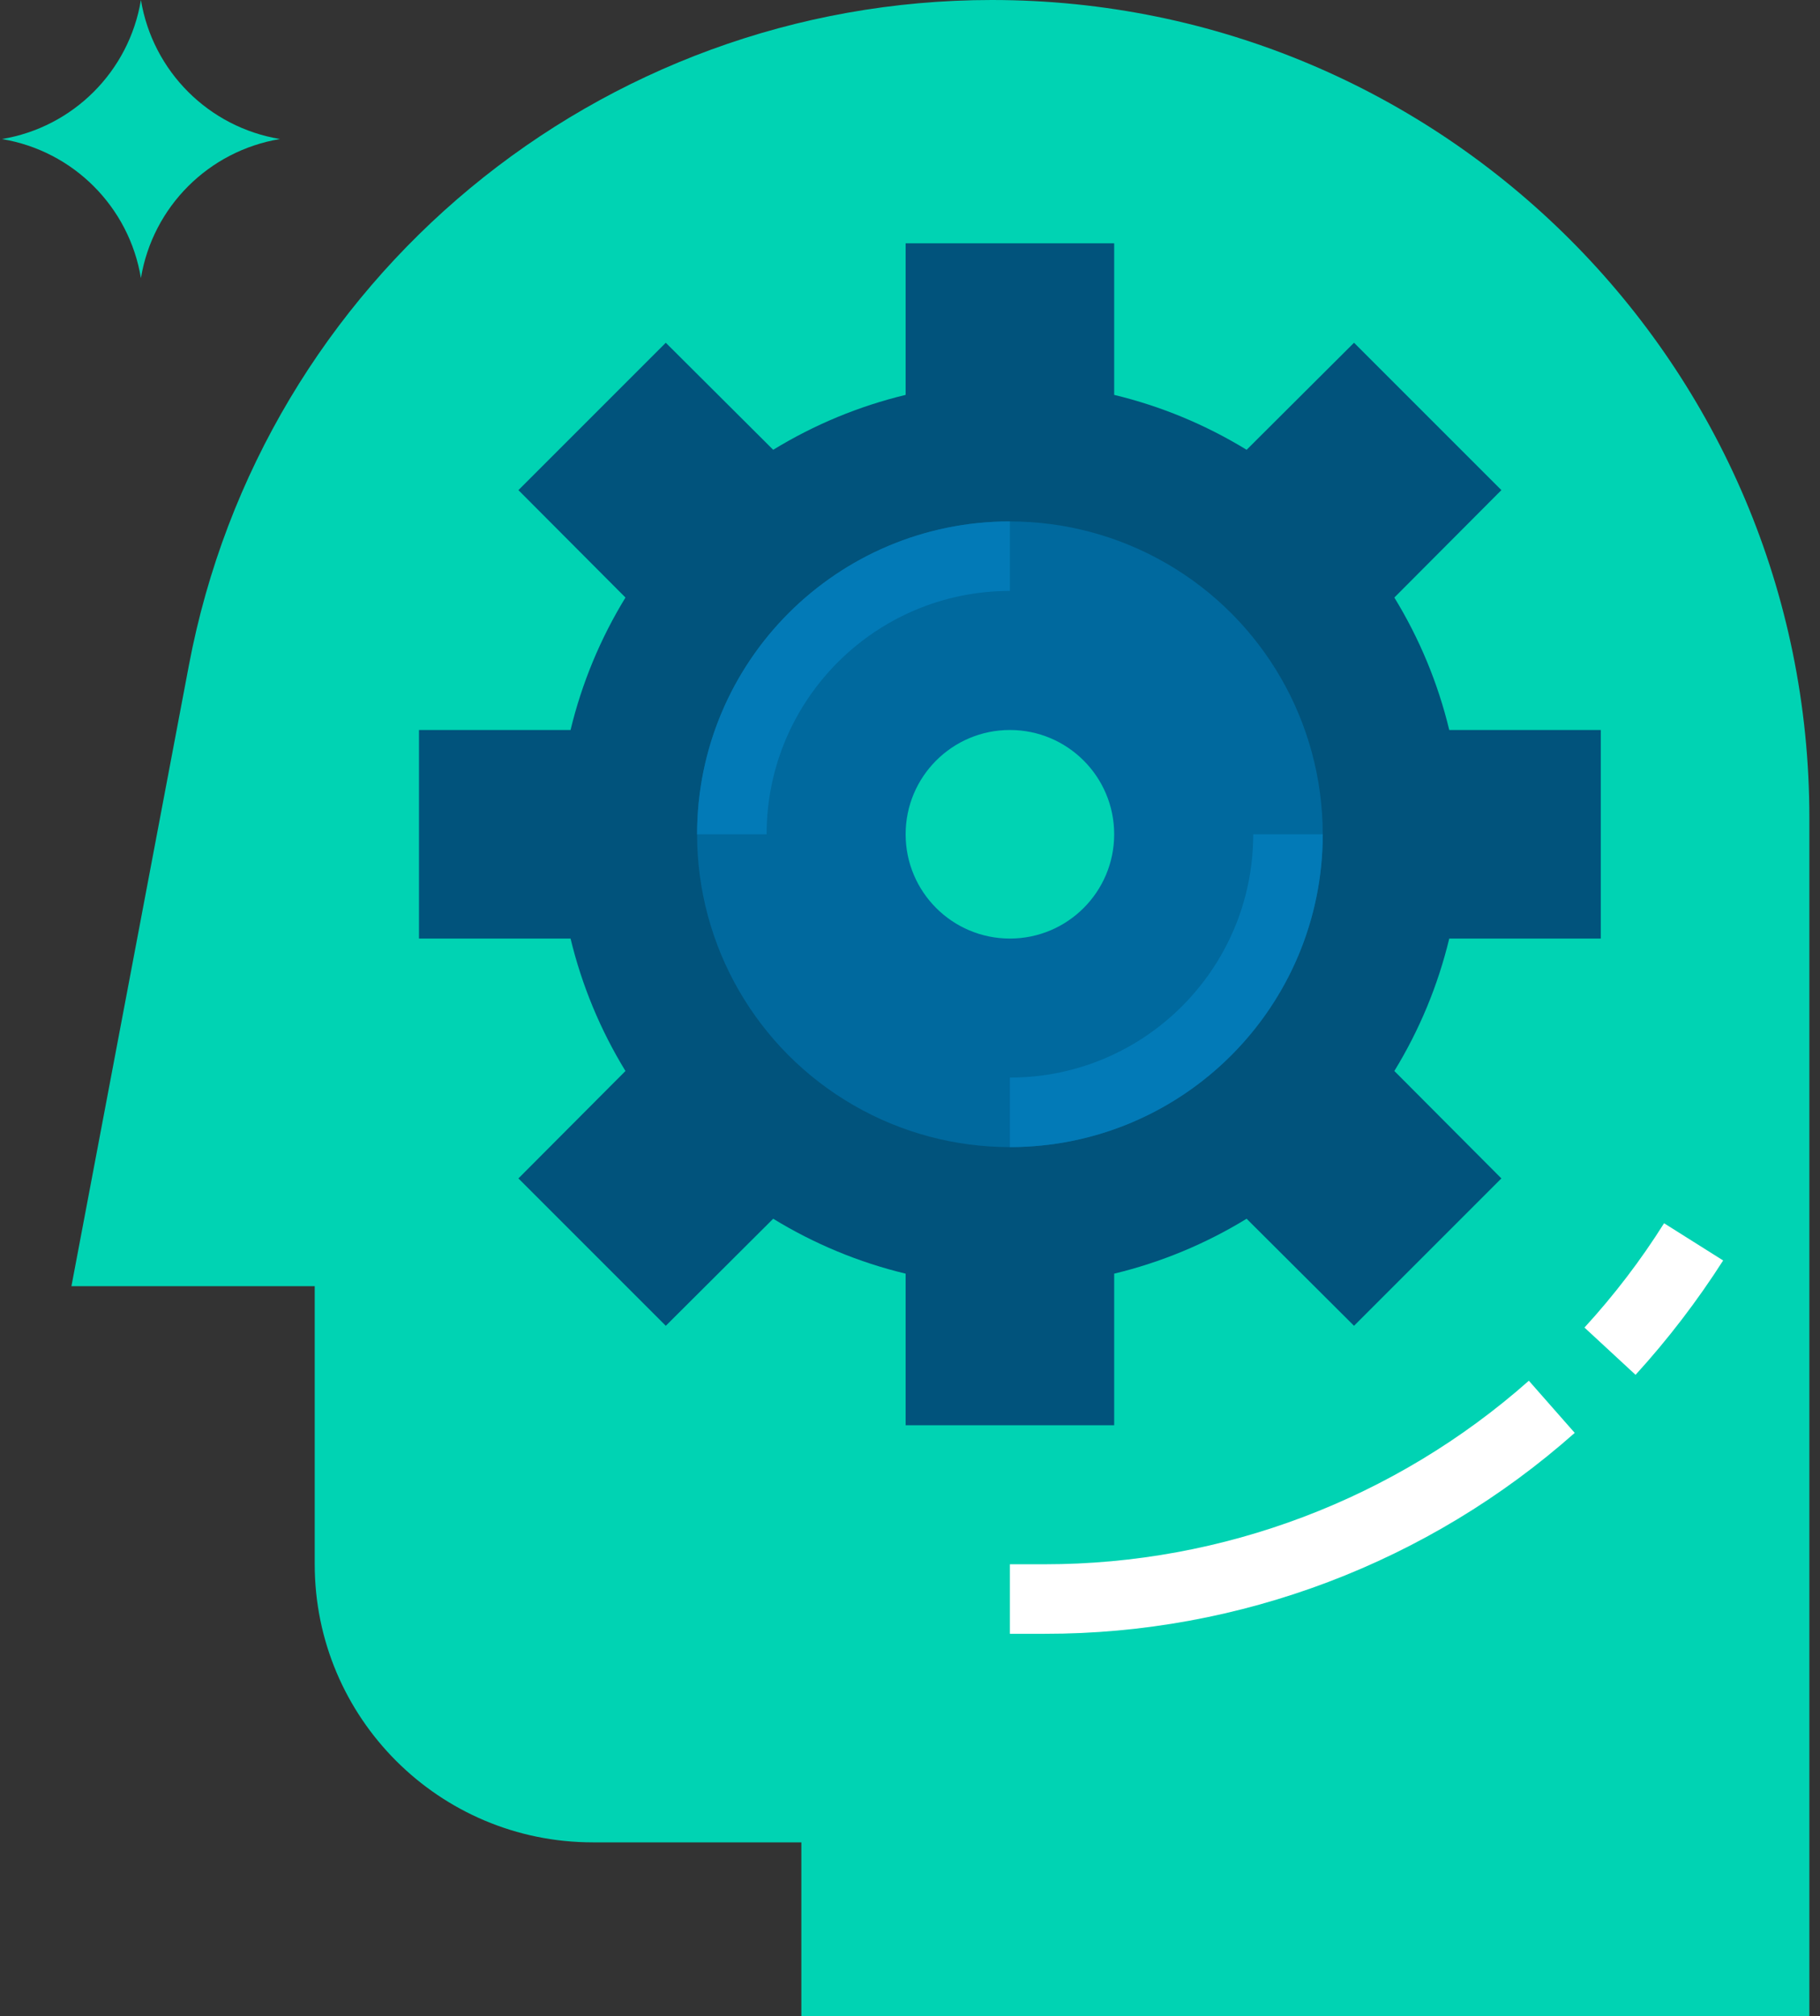
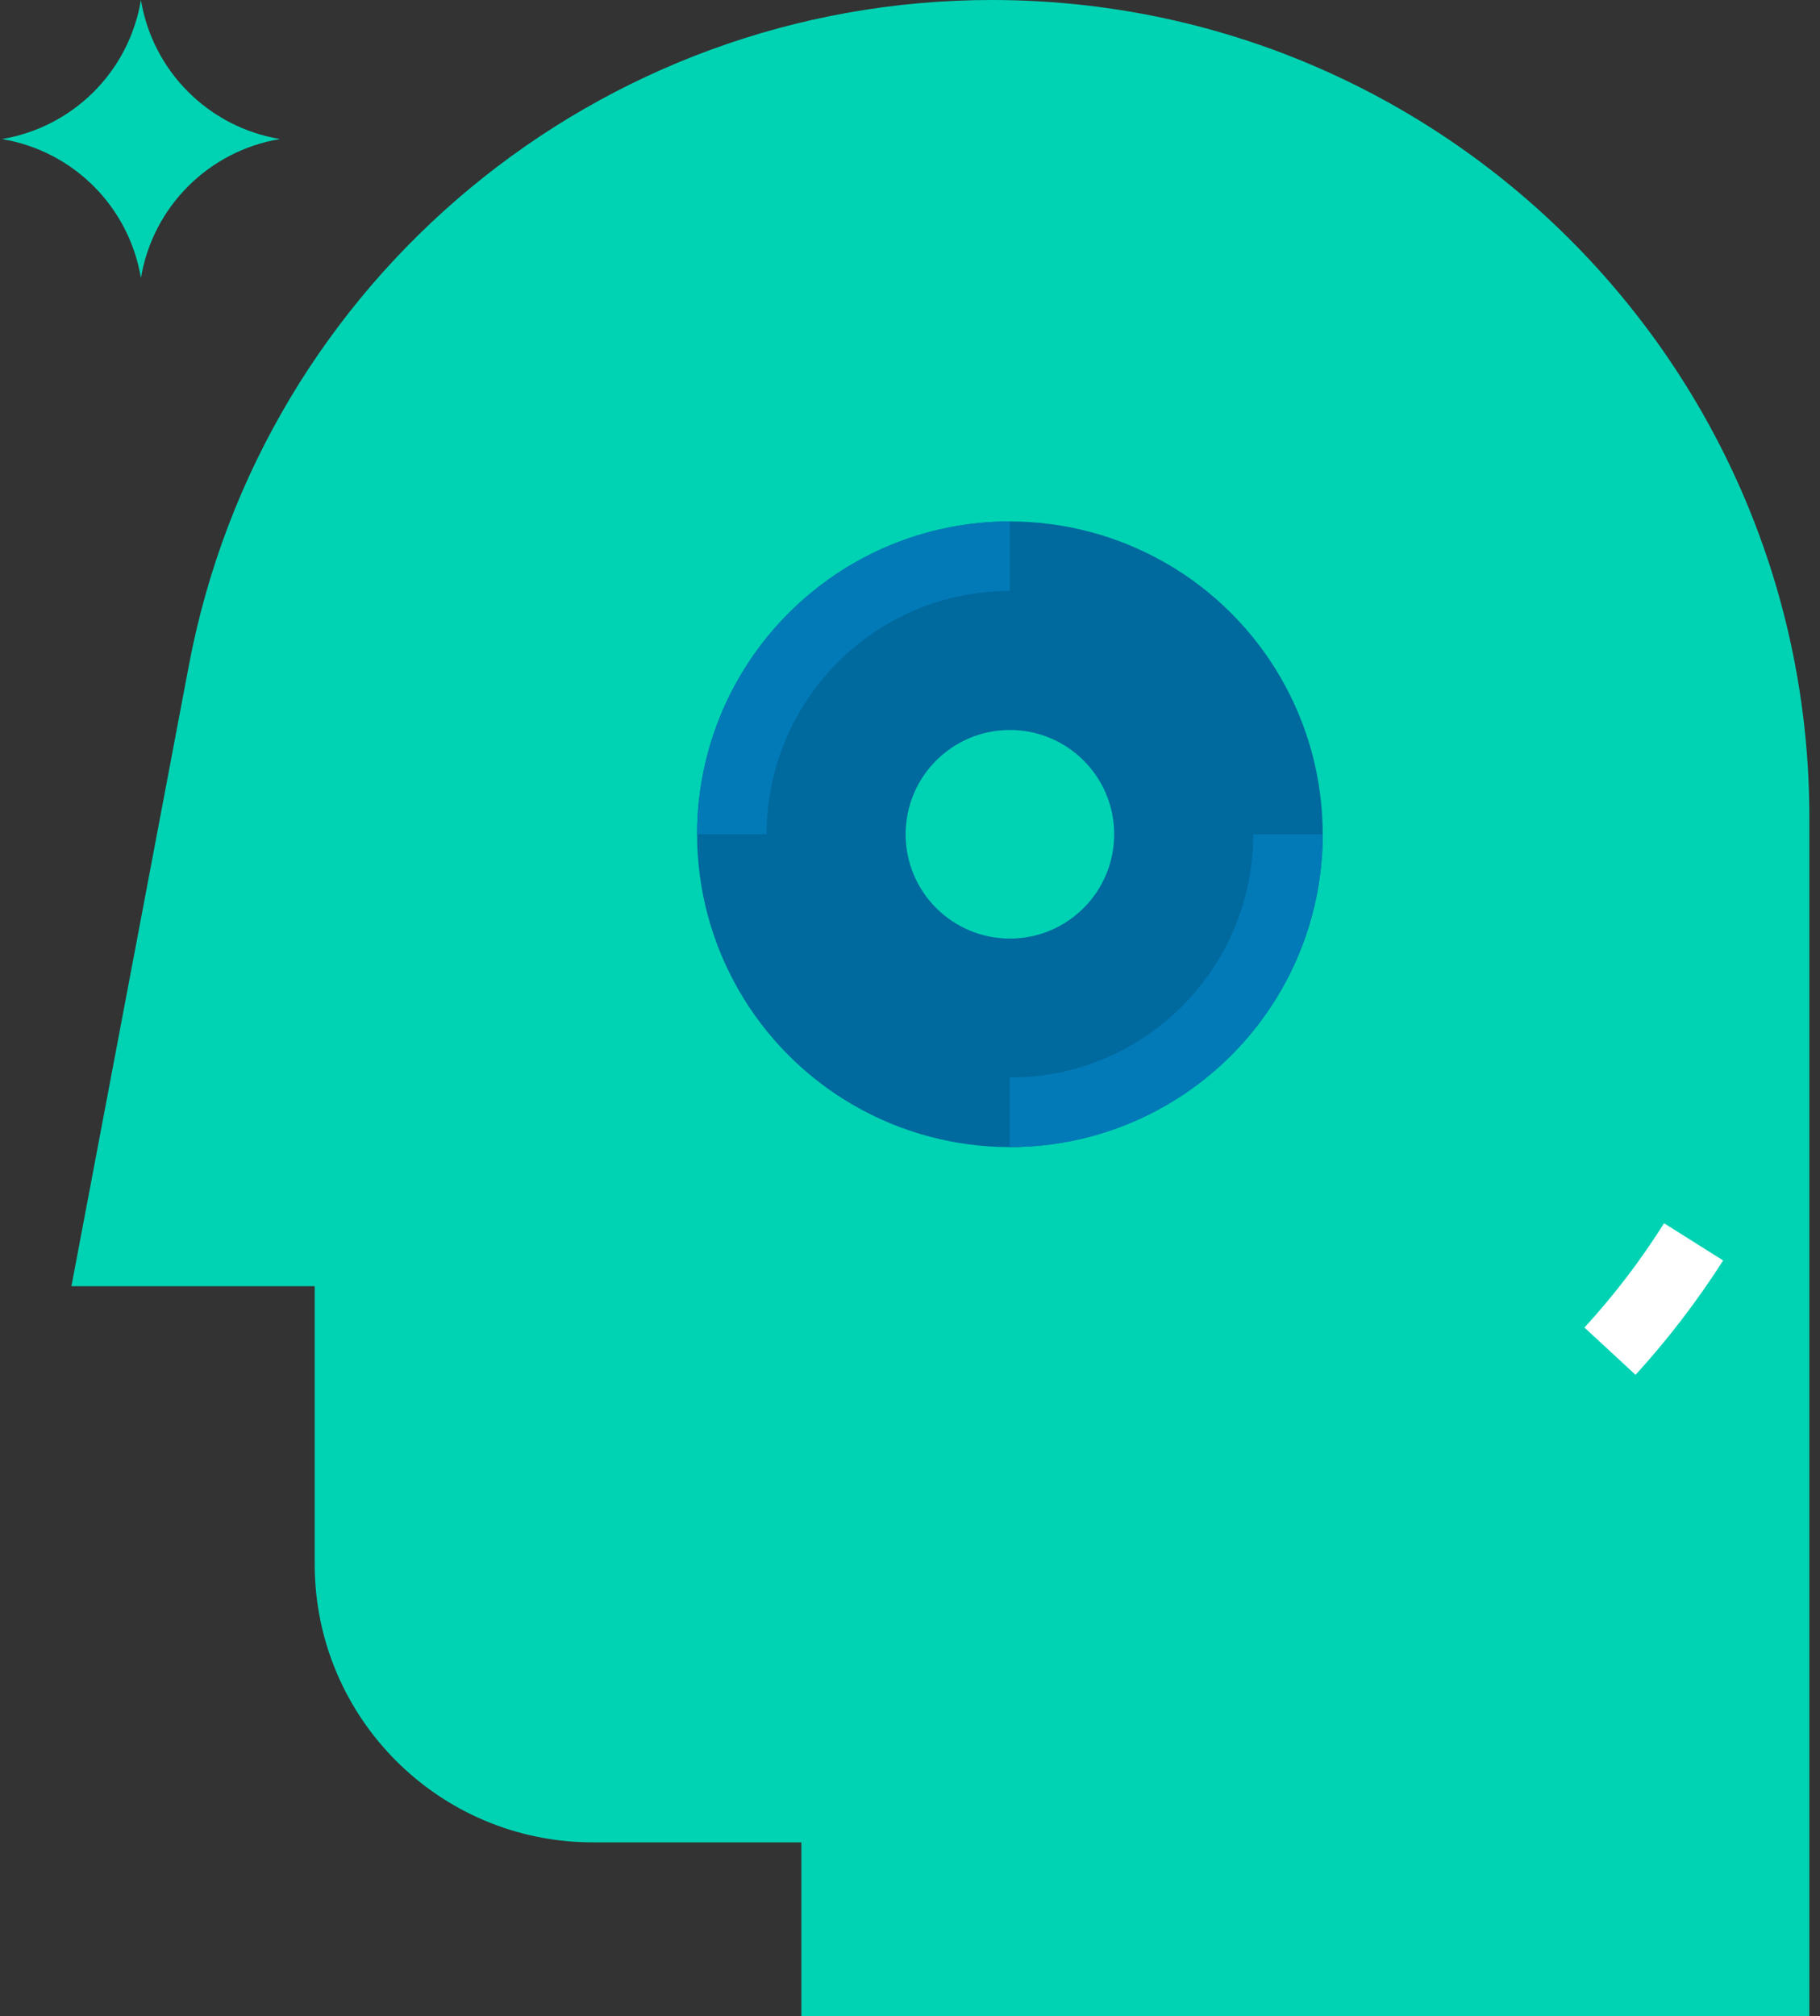
<svg xmlns="http://www.w3.org/2000/svg" width="65px" height="72px" viewBox="0 0 65 72" version="1.1">
  <rect x="0" y="0" width="65" height="72" fill="#333333" stroke="none" />
  <title>@2xbrain-process</title>
  <desc>Created with Sketch.</desc>
  <defs />
  <g id="knowledge-base-icon" stroke="none" stroke-width="1" fill="none" fill-rule="evenodd">
    <g id="brain-process" fill-rule="nonzero">
      <path d="M64.62,72 L64.62,29.197 C64.62,13.072 51.548,0 35.422,0 C21.396,0 9.353,9.978 6.746,23.76 L2.551,45.931 L11.24,45.931 L11.24,55.862 C11.24,61.347 15.687,65.793 21.171,65.793 L28.62,65.793 L28.62,72 L64.62,72 Z" id="Shape" fill="#00D3B3" />
-       <path d="M57.171,33.517 L57.171,26.069 L51.759,26.069 C51.357,24.399 50.695,22.804 49.798,21.339 L53.621,17.503 L48.358,12.24 L44.522,16.063 C43.057,15.166 41.462,14.504 39.792,14.102 L39.792,8.69 L32.344,8.69 L32.344,14.102 C30.674,14.504 29.079,15.166 27.614,16.063 L23.778,12.24 L18.515,17.503 L22.338,21.339 C21.441,22.804 20.779,24.399 20.377,26.069 L14.964,26.069 L14.964,33.517 L20.377,33.517 C20.779,35.187 21.441,36.782 22.338,38.247 L18.515,42.083 L23.778,47.346 L27.614,43.523 C29.079,44.42 30.674,45.082 32.344,45.484 L32.344,50.897 L39.792,50.897 L39.792,45.484 C41.462,45.082 43.057,44.42 44.522,43.523 L48.358,47.346 L53.621,42.083 L49.798,38.247 C50.695,36.782 51.357,35.187 51.759,33.517 L57.171,33.517 Z" id="Shape" fill="#01537C" />
      <circle id="Oval" fill="#00699E" cx="36.068" cy="29.793" r="11.172" />
      <g id="Group" transform="translate(24.891, 18.562)" fill="#027AB7">
        <path d="M11.177,22.403 L11.177,19.92 C15.976,19.92 19.867,16.03 19.867,11.231 L22.35,11.231 C22.35,17.401 17.348,22.403 11.177,22.403 Z" id="Shape" />
        <path d="M2.488,11.231 L0.005,11.231 C0.005,5.06 5.006,0.058 11.177,0.058 L11.177,2.541 C6.378,2.541 2.488,6.431 2.488,11.231 Z" id="Shape" />
      </g>
      <g id="Group" fill="#00D3B3">
        <circle id="Oval" cx="36.068" cy="29.793" r="3.724" />
        <path d="M5.033,9.931 C4.611,7.384 2.615,5.388 0.068,4.966 C2.615,4.543 4.611,2.547 5.033,0 C5.455,2.547 7.452,4.543 9.999,4.965 C7.452,5.388 5.455,7.384 5.033,9.931 Z" id="Shape" />
      </g>
      <g id="Group" transform="translate(36, 43.594)" fill="#FFFFFF">
        <path d="M22.413,5.503 L20.588,3.815 C21.645,2.661 22.598,1.415 23.431,0.09 L25.541,1.419 C24.616,2.866 23.57,4.233 22.413,5.503 Z" id="Shape" />
-         <path d="M1.309,14.751 L0.068,14.751 L0.068,12.268 L1.309,12.268 C7.681,12.27 13.832,9.938 18.602,5.714 L20.24,7.576 C15.022,12.206 8.286,14.759 1.309,14.751 Z" id="Shape" />
      </g>
    </g>
  </g>
</svg>